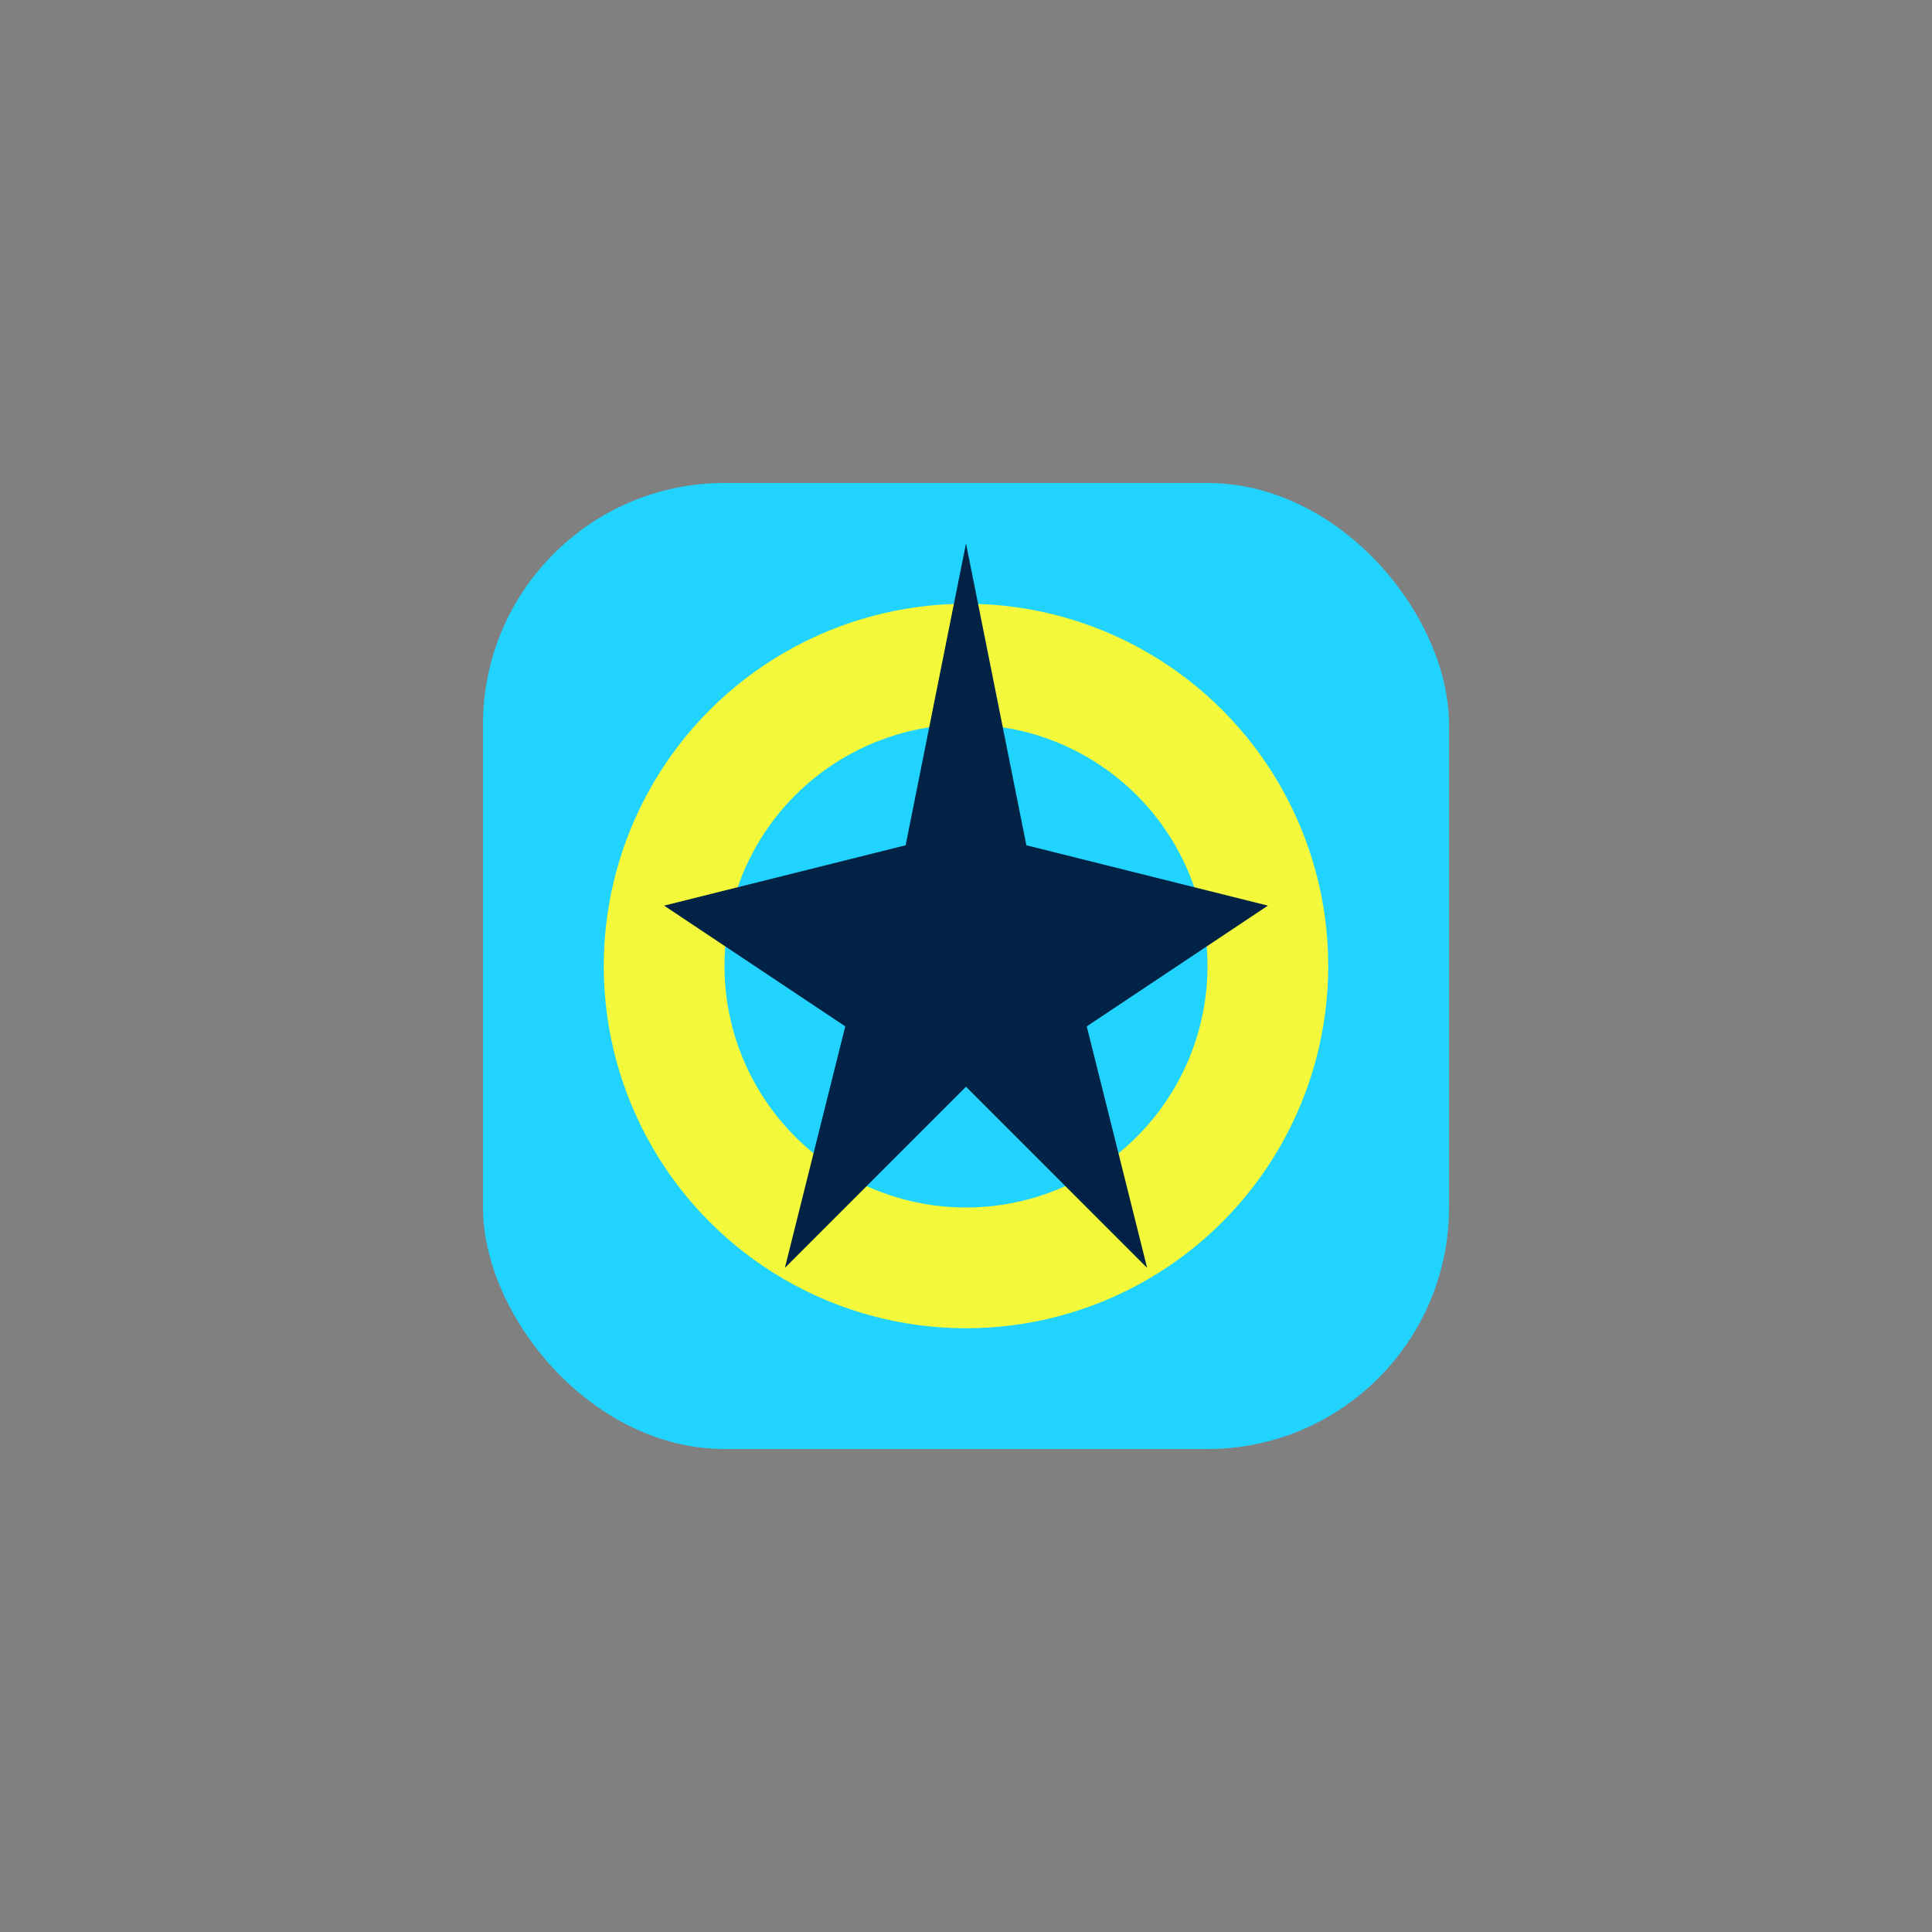
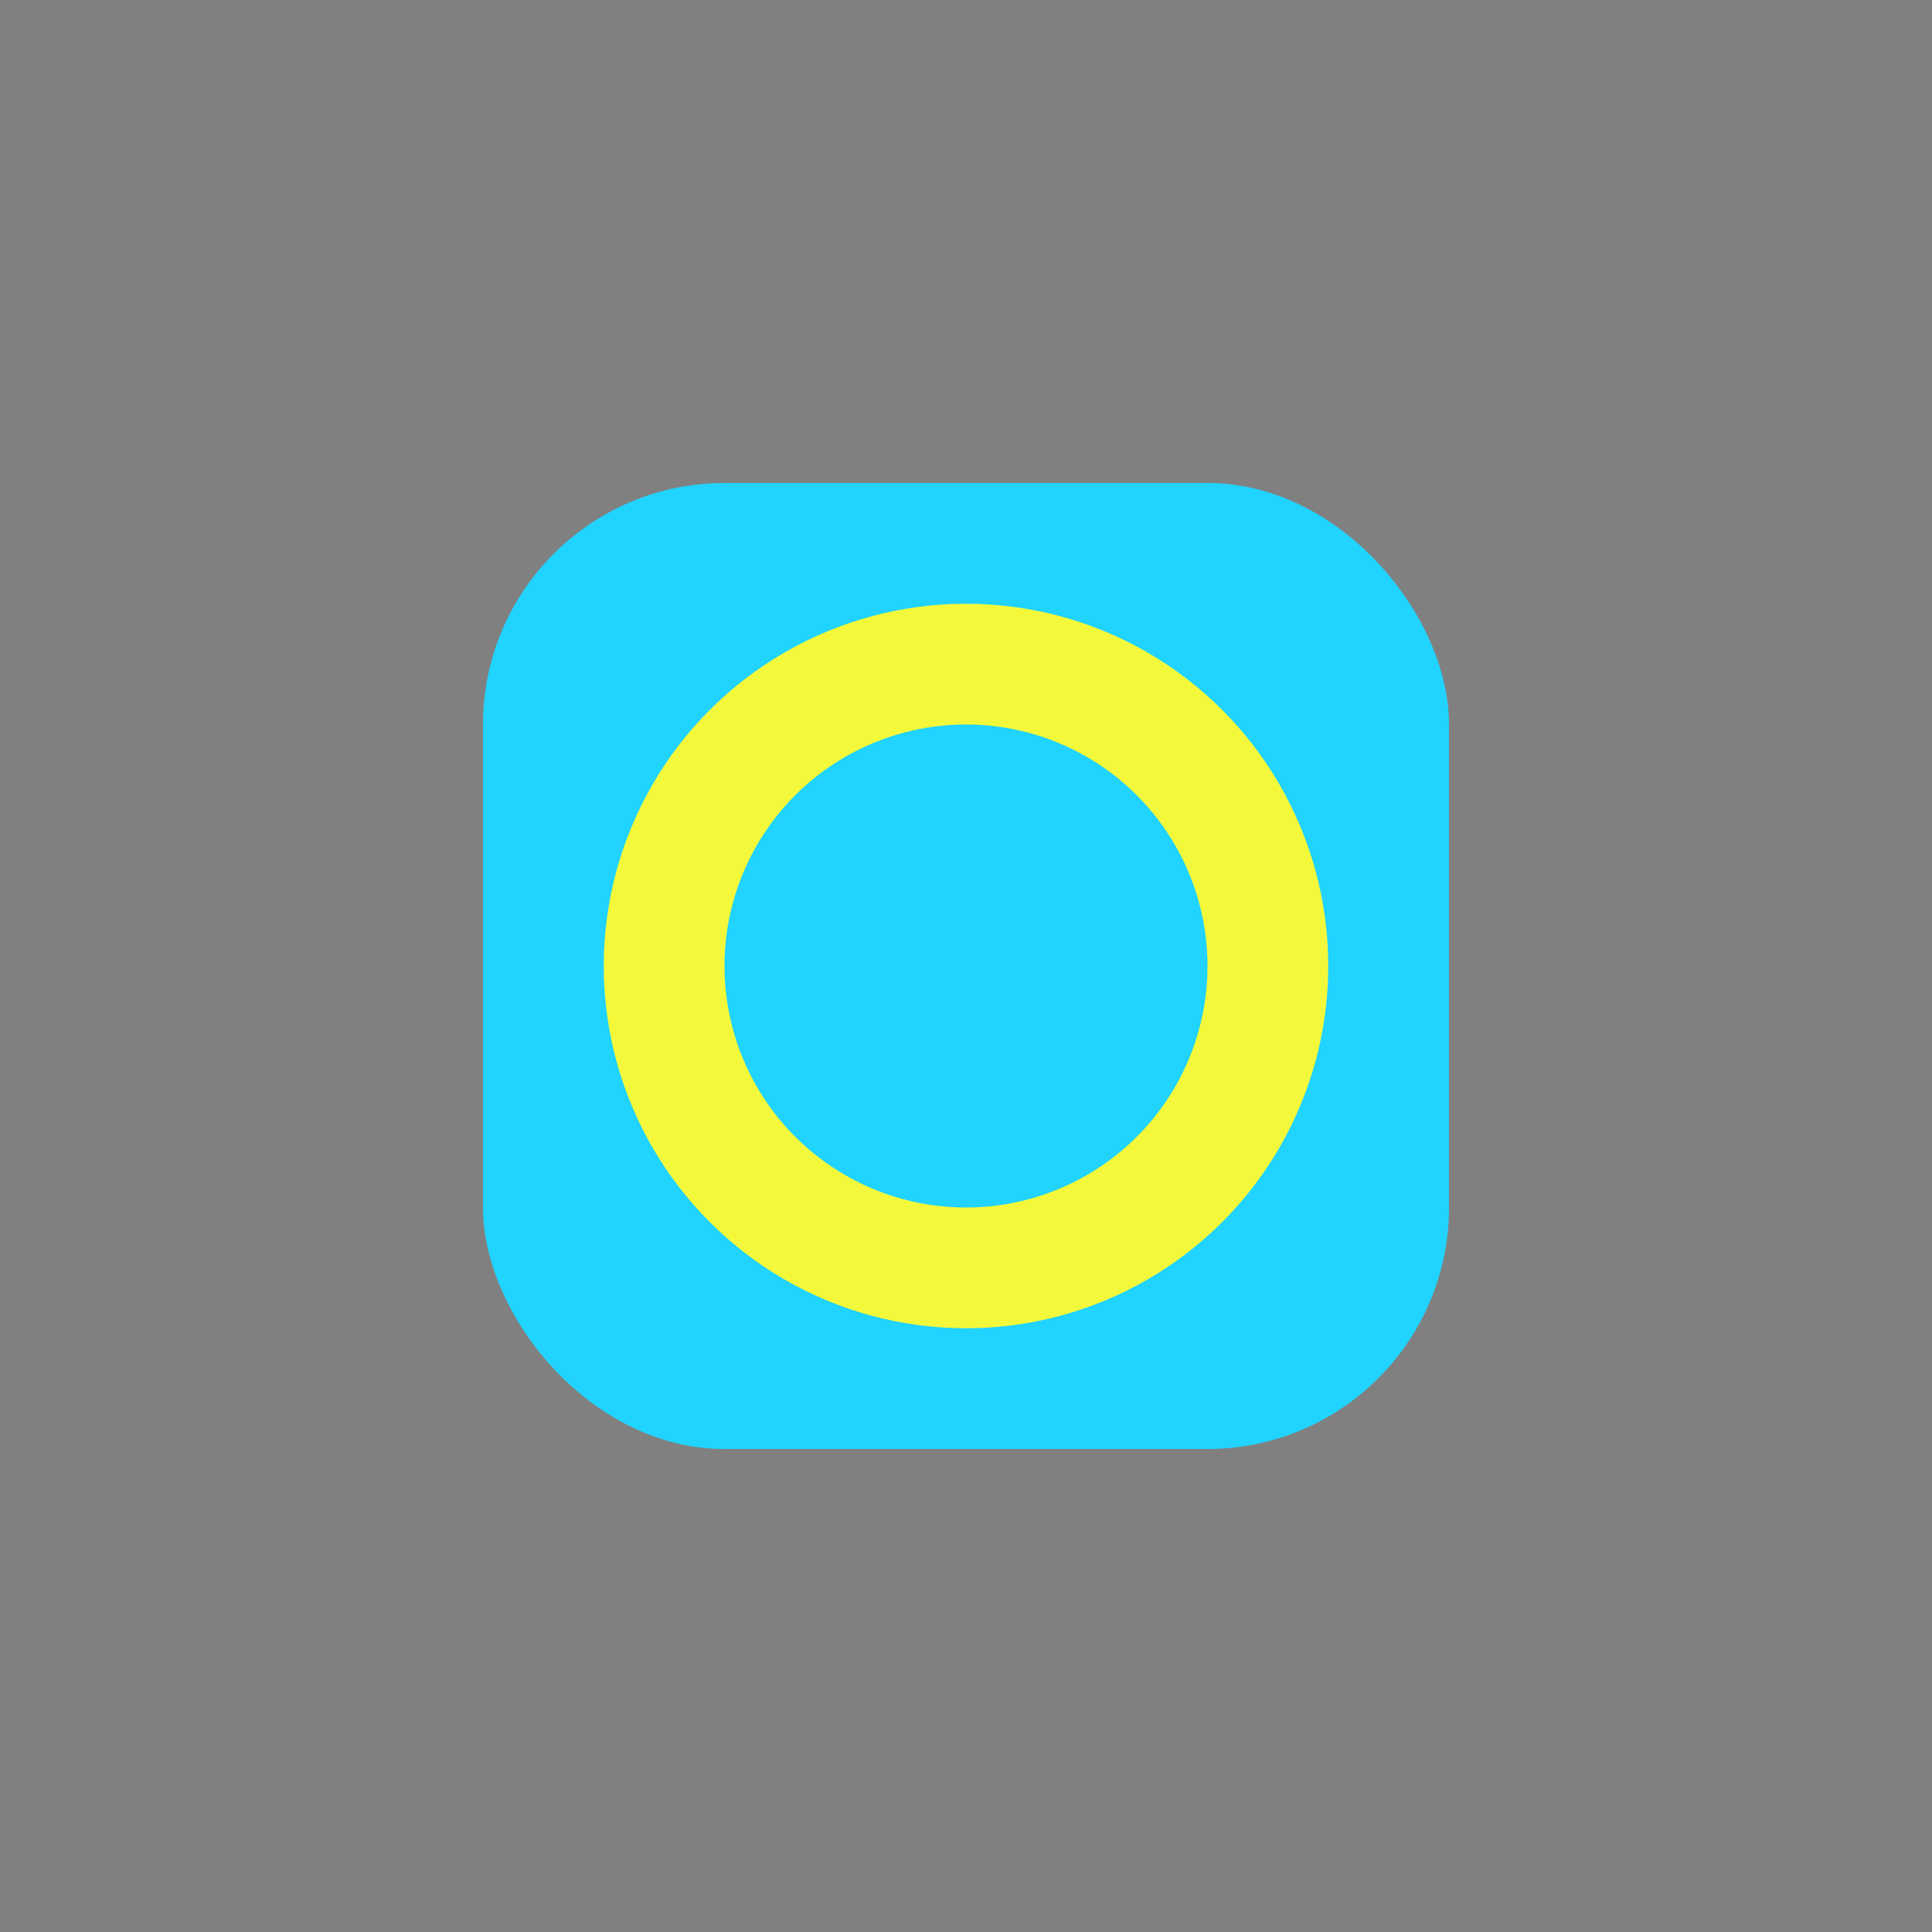
<svg xmlns="http://www.w3.org/2000/svg" width="32" height="32" viewBox="0 0 32 32">
  <rect x="0" y="0" width="32" height="32" fill="#808080" stroke="none" />
  <rect x="8" y="8" width="16" height="16" rx="4" fill="#21D3FF" />
  <circle cx="16" cy="16" r="5" fill="none" stroke="#F3F93A" stroke-width="2" />
-   <polygon points="16,9 17,14 21,15 18,17 19,21 16,18 13,21 14,17 11,15 15,14" fill="#022345" />
</svg>